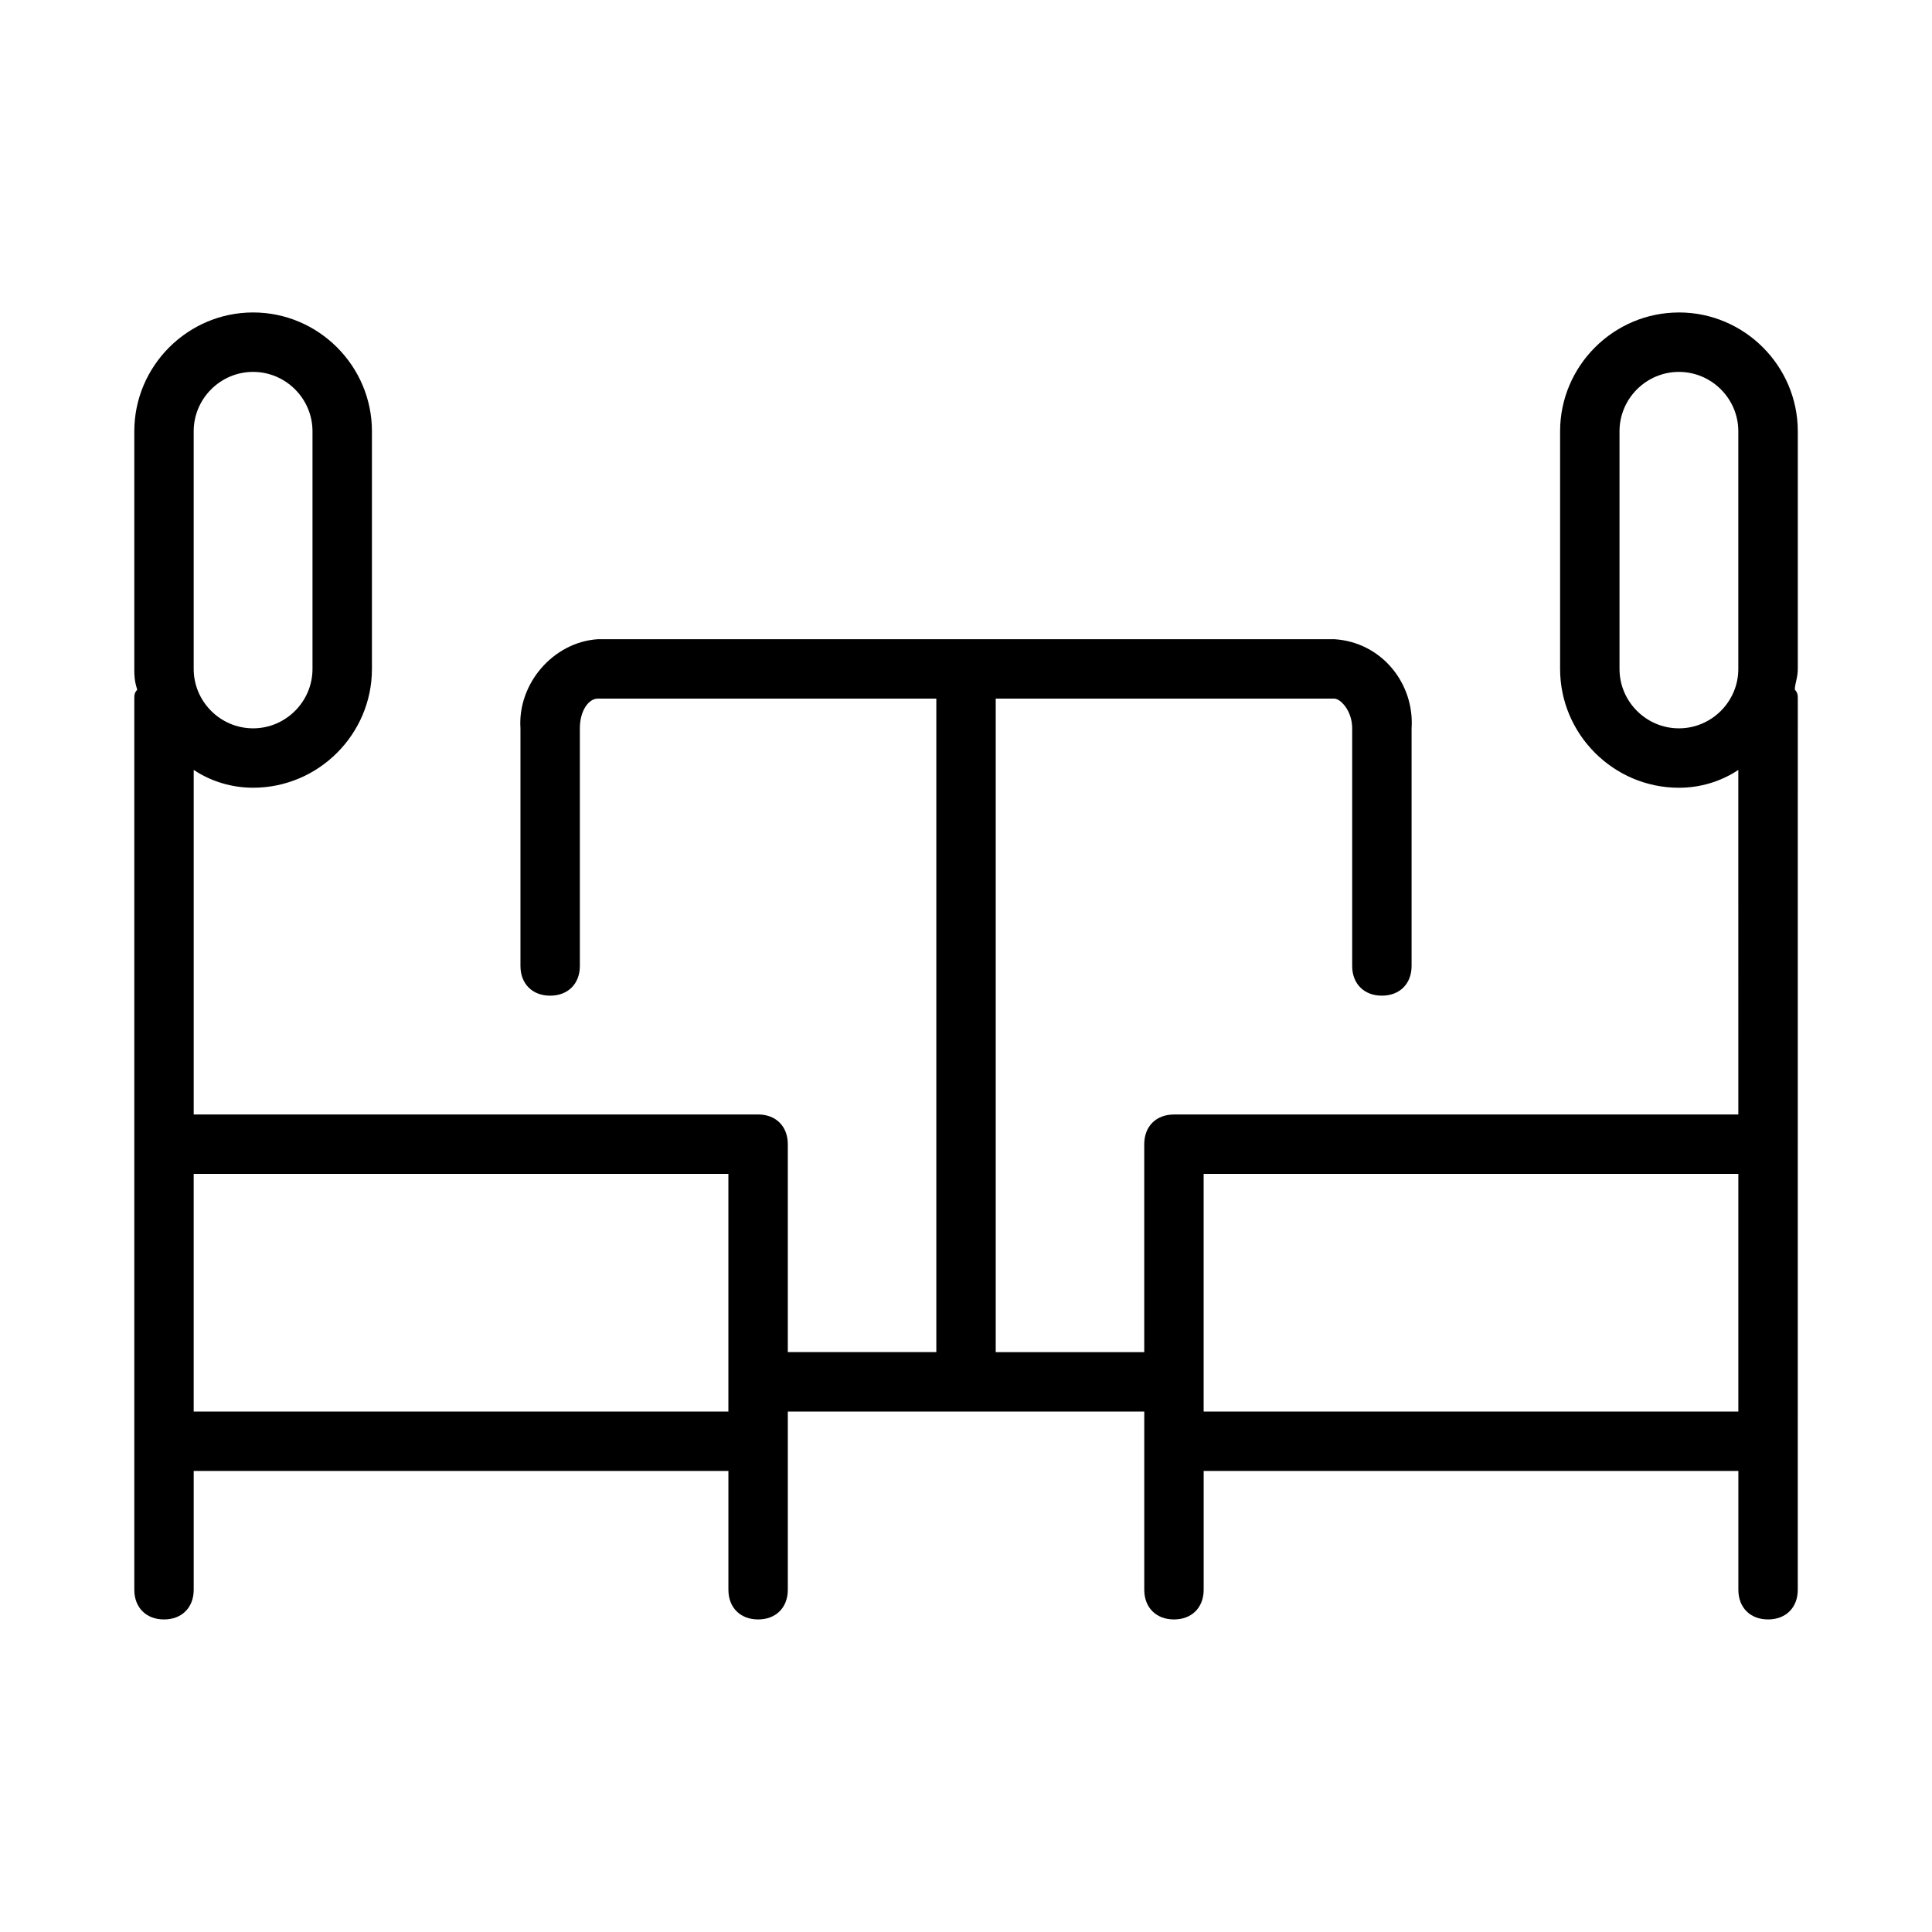
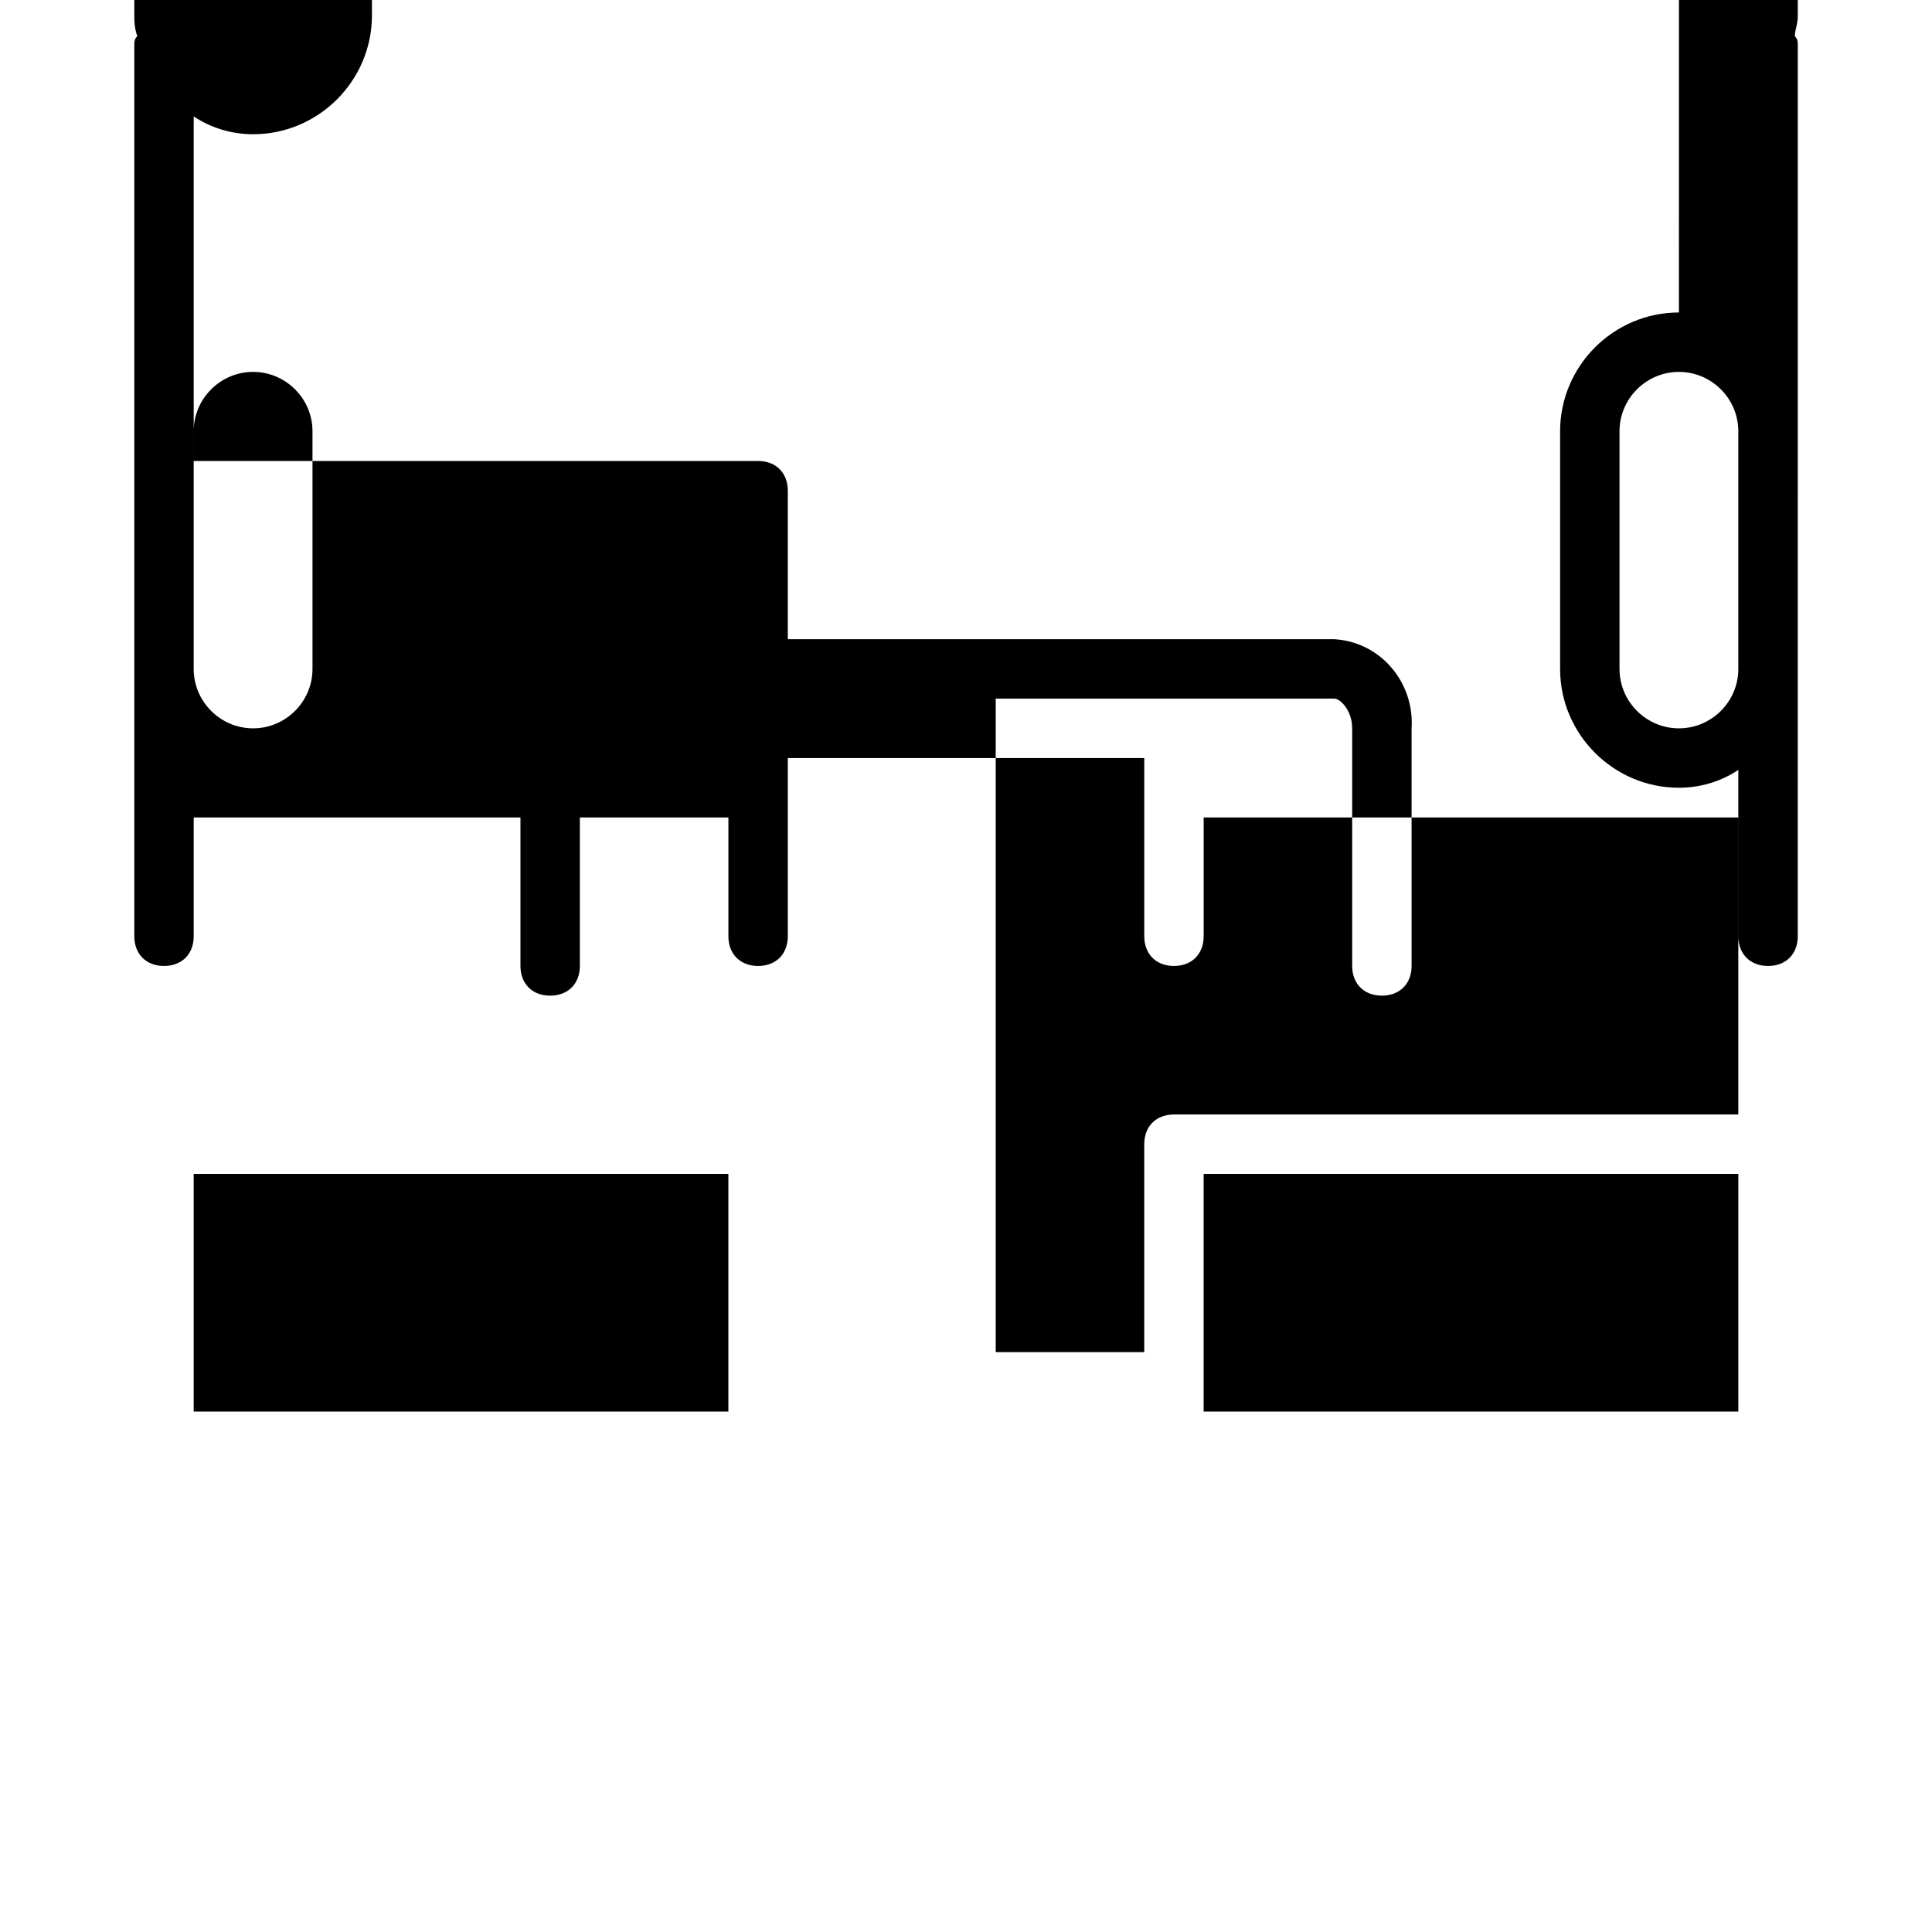
<svg xmlns="http://www.w3.org/2000/svg" fill="#000000" width="800px" height="800px" version="1.1" viewBox="144 144 512 512">
-   <path d="m588.93 226.81c-17.32 0-31.488 14.168-31.488 31.488v62.977c0 17.32 14.168 31.488 31.488 31.488 5.512 0 11.02-1.574 15.742-4.723l0.004 91.316h-149.57c-4.723 0-7.871 3.148-7.871 7.871v55.105h-39.359v-173.19h89.742c1.574 0 4.723 3.148 4.723 7.871v62.977c0 4.723 3.148 7.871 7.871 7.871 4.723 0 7.871-3.148 7.871-7.871v-62.977c0.789-11.809-7.871-22.828-20.469-23.617l-195.22 0.004c-11.809 0.789-21.254 11.809-20.469 23.617v62.977c0 4.723 3.148 7.871 7.871 7.871 4.723 0 7.871-3.148 7.871-7.871v-62.977c0-4.723 2.363-7.871 4.723-7.871l89.742-0.004v173.18h-39.359v-55.105c0-4.723-3.148-7.871-7.871-7.871l-149.57 0.004v-91.316c4.727 3.148 10.234 4.723 15.746 4.723 17.32 0 31.488-14.168 31.488-31.488v-62.977c0-17.32-14.168-31.488-31.488-31.488-17.32 0-31.488 14.168-31.488 31.488v62.977c0 1.574 0 3.148 0.789 5.512-0.789 0.785-0.789 1.574-0.789 2.359v236.16c0 4.723 3.148 7.871 7.871 7.871s7.871-3.148 7.871-7.871v-31.488h141.7v31.488c0 4.723 3.148 7.871 7.871 7.871s7.871-3.148 7.871-7.871v-47.23h94.465v47.23c0 4.723 3.148 7.871 7.871 7.871s7.871-3.148 7.871-7.871v-31.488h141.7v31.488c0 4.723 3.148 7.871 7.871 7.871s7.871-3.148 7.871-7.871l0.008-236.16c0-0.789 0-1.574-0.789-2.363 0-1.574 0.789-3.148 0.789-5.512v-62.977c0-17.312-14.168-31.484-31.488-31.484zm-393.6 31.488c0-8.66 7.086-15.742 15.742-15.742 8.66 0 15.742 7.086 15.742 15.742v62.977c0 8.66-7.086 15.742-15.742 15.742-8.66 0-15.742-7.086-15.742-15.742zm0 196.8h141.7v62.977h-141.7zm393.6-118.08c-8.66 0-15.742-7.086-15.742-15.742v-62.977c0-8.66 7.086-15.742 15.742-15.742 8.66 0 15.742 7.086 15.742 15.742v62.977c0.004 8.656-7.082 15.742-15.742 15.742zm-125.95 181.05v-62.977h141.7v62.977z" />
+   <path d="m588.93 226.81c-17.32 0-31.488 14.168-31.488 31.488v62.977c0 17.32 14.168 31.488 31.488 31.488 5.512 0 11.02-1.574 15.742-4.723l0.004 91.316h-149.57c-4.723 0-7.871 3.148-7.871 7.871v55.105h-39.359v-173.19h89.742c1.574 0 4.723 3.148 4.723 7.871v62.977c0 4.723 3.148 7.871 7.871 7.871 4.723 0 7.871-3.148 7.871-7.871v-62.977c0.789-11.809-7.871-22.828-20.469-23.617l-195.22 0.004c-11.809 0.789-21.254 11.809-20.469 23.617v62.977c0 4.723 3.148 7.871 7.871 7.871 4.723 0 7.871-3.148 7.871-7.871v-62.977c0-4.723 2.363-7.871 4.723-7.871l89.742-0.004h-39.359v-55.105c0-4.723-3.148-7.871-7.871-7.871l-149.57 0.004v-91.316c4.727 3.148 10.234 4.723 15.746 4.723 17.32 0 31.488-14.168 31.488-31.488v-62.977c0-17.32-14.168-31.488-31.488-31.488-17.32 0-31.488 14.168-31.488 31.488v62.977c0 1.574 0 3.148 0.789 5.512-0.789 0.785-0.789 1.574-0.789 2.359v236.16c0 4.723 3.148 7.871 7.871 7.871s7.871-3.148 7.871-7.871v-31.488h141.7v31.488c0 4.723 3.148 7.871 7.871 7.871s7.871-3.148 7.871-7.871v-47.23h94.465v47.23c0 4.723 3.148 7.871 7.871 7.871s7.871-3.148 7.871-7.871v-31.488h141.7v31.488c0 4.723 3.148 7.871 7.871 7.871s7.871-3.148 7.871-7.871l0.008-236.16c0-0.789 0-1.574-0.789-2.363 0-1.574 0.789-3.148 0.789-5.512v-62.977c0-17.312-14.168-31.484-31.488-31.484zm-393.6 31.488c0-8.66 7.086-15.742 15.742-15.742 8.66 0 15.742 7.086 15.742 15.742v62.977c0 8.66-7.086 15.742-15.742 15.742-8.66 0-15.742-7.086-15.742-15.742zm0 196.8h141.7v62.977h-141.7zm393.6-118.08c-8.66 0-15.742-7.086-15.742-15.742v-62.977c0-8.66 7.086-15.742 15.742-15.742 8.66 0 15.742 7.086 15.742 15.742v62.977c0.004 8.656-7.082 15.742-15.742 15.742zm-125.95 181.05v-62.977h141.7v62.977z" />
</svg>